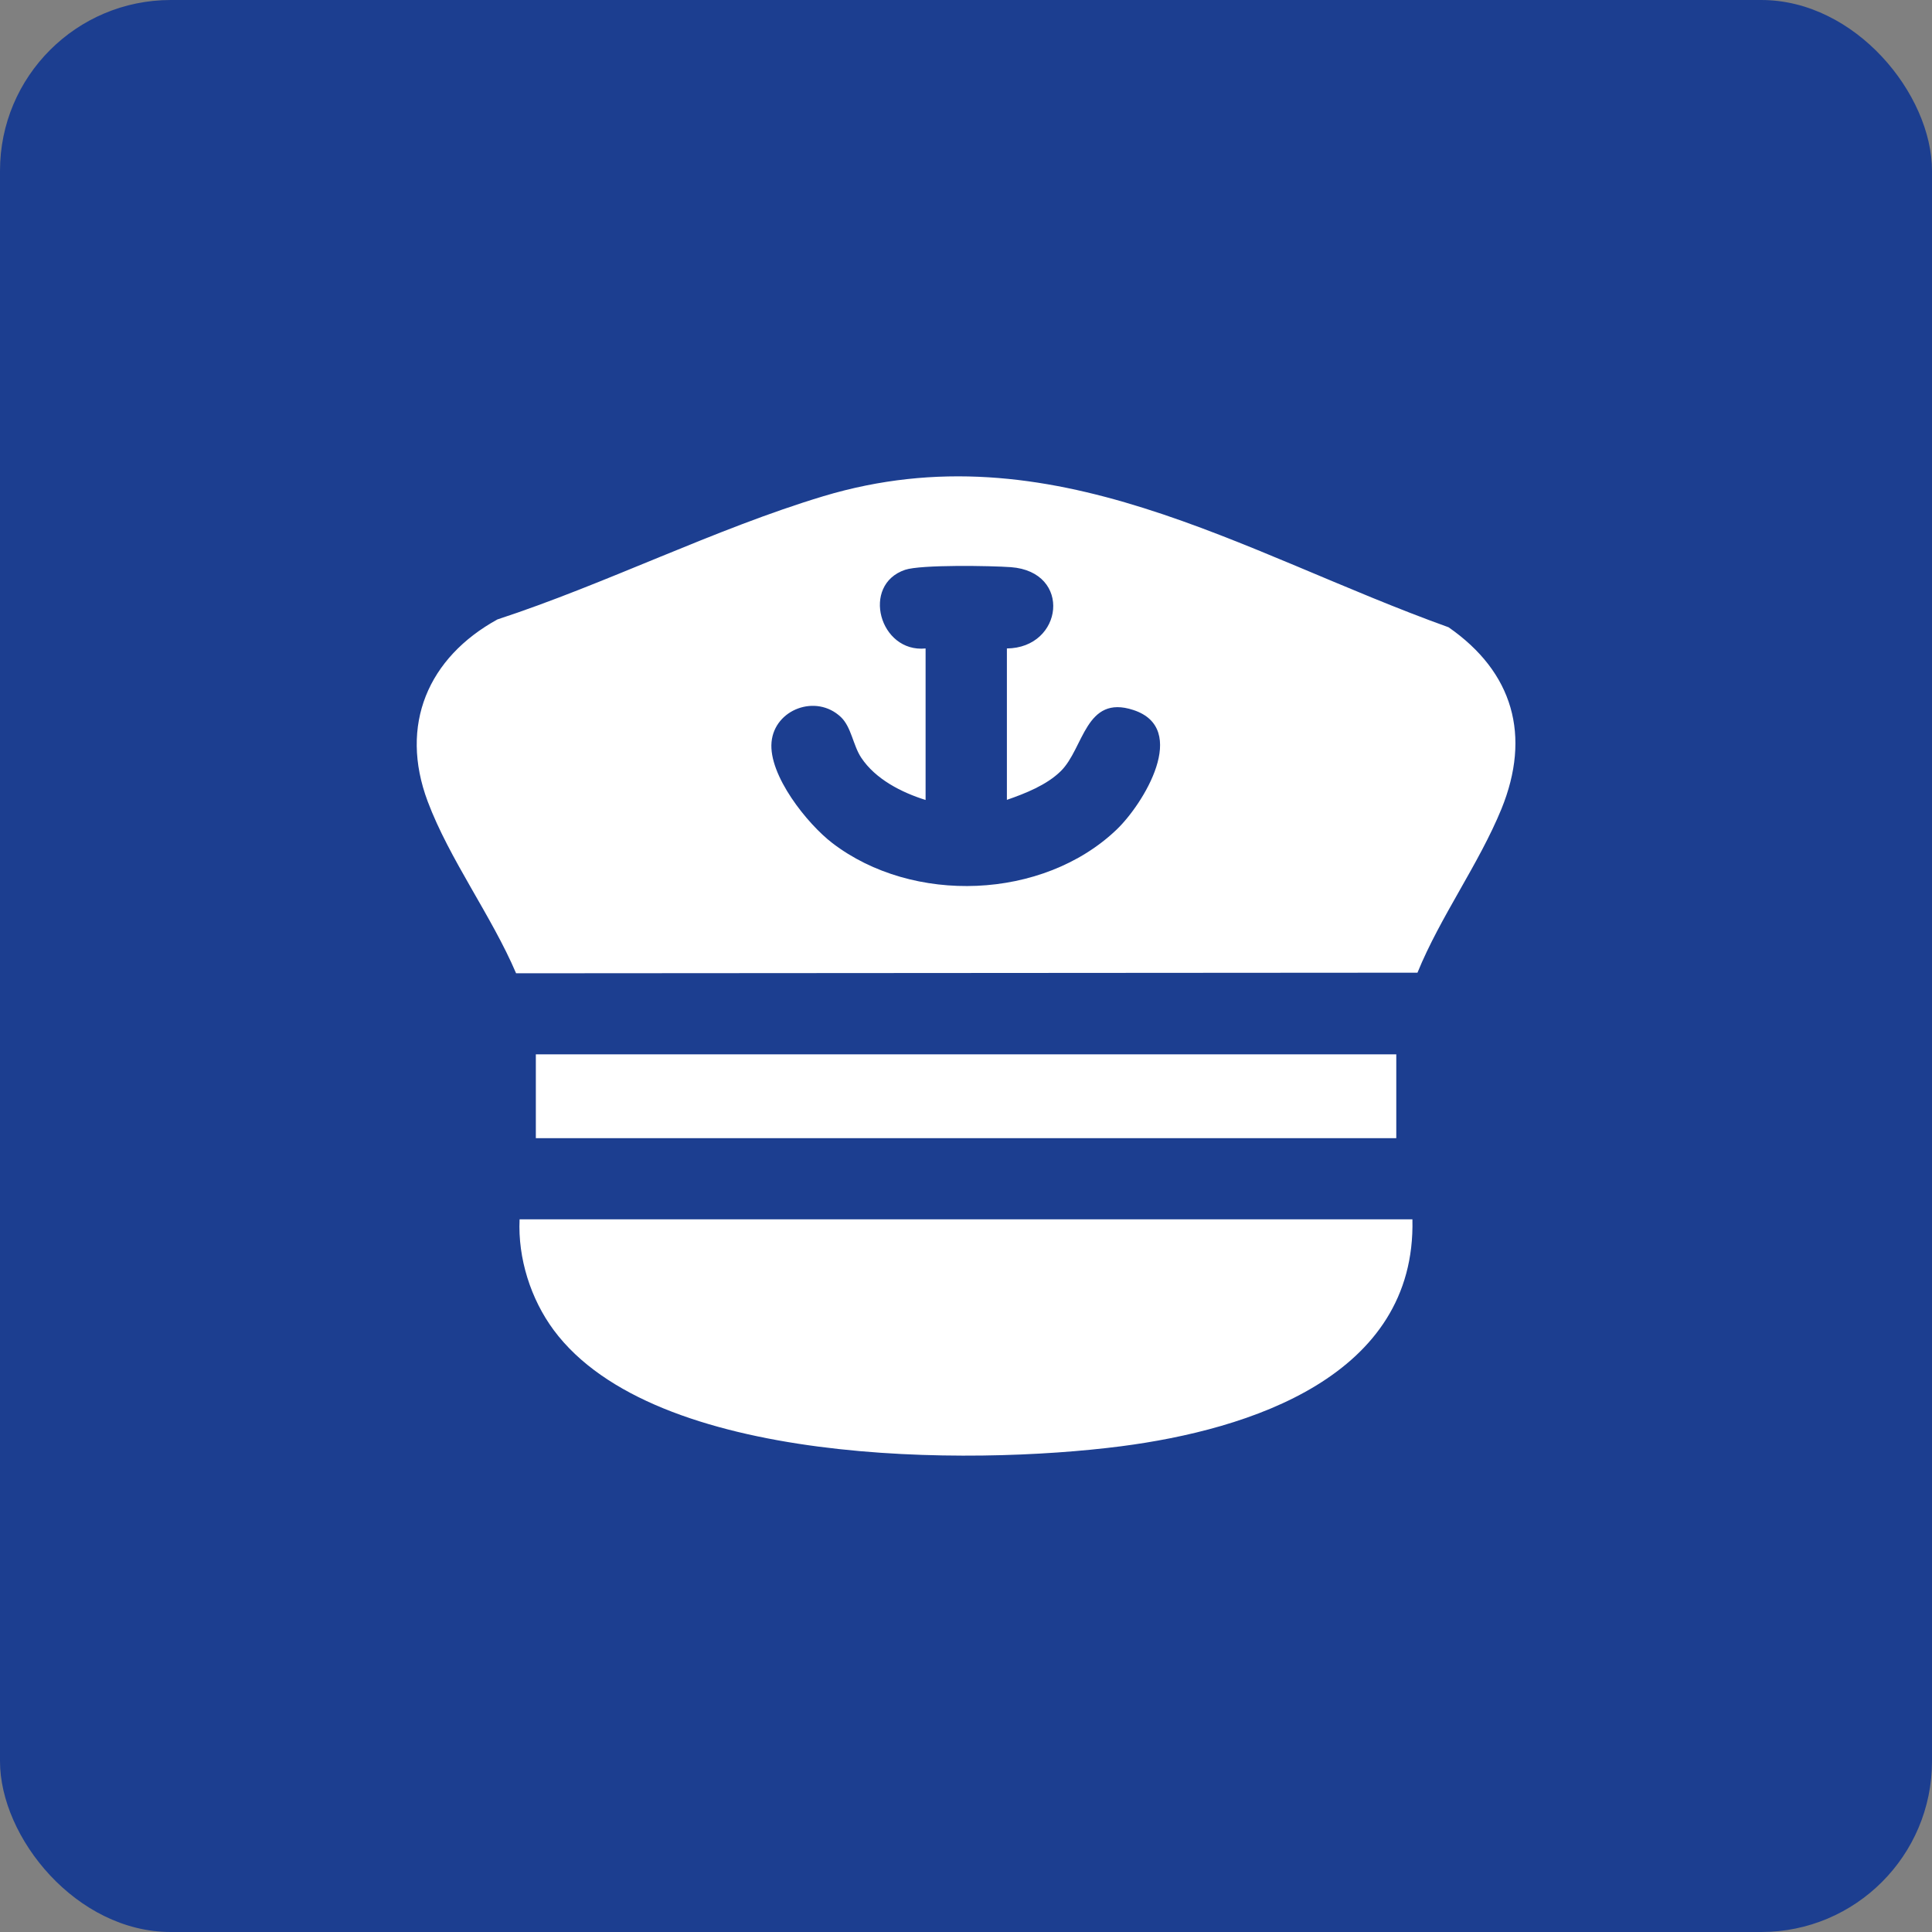
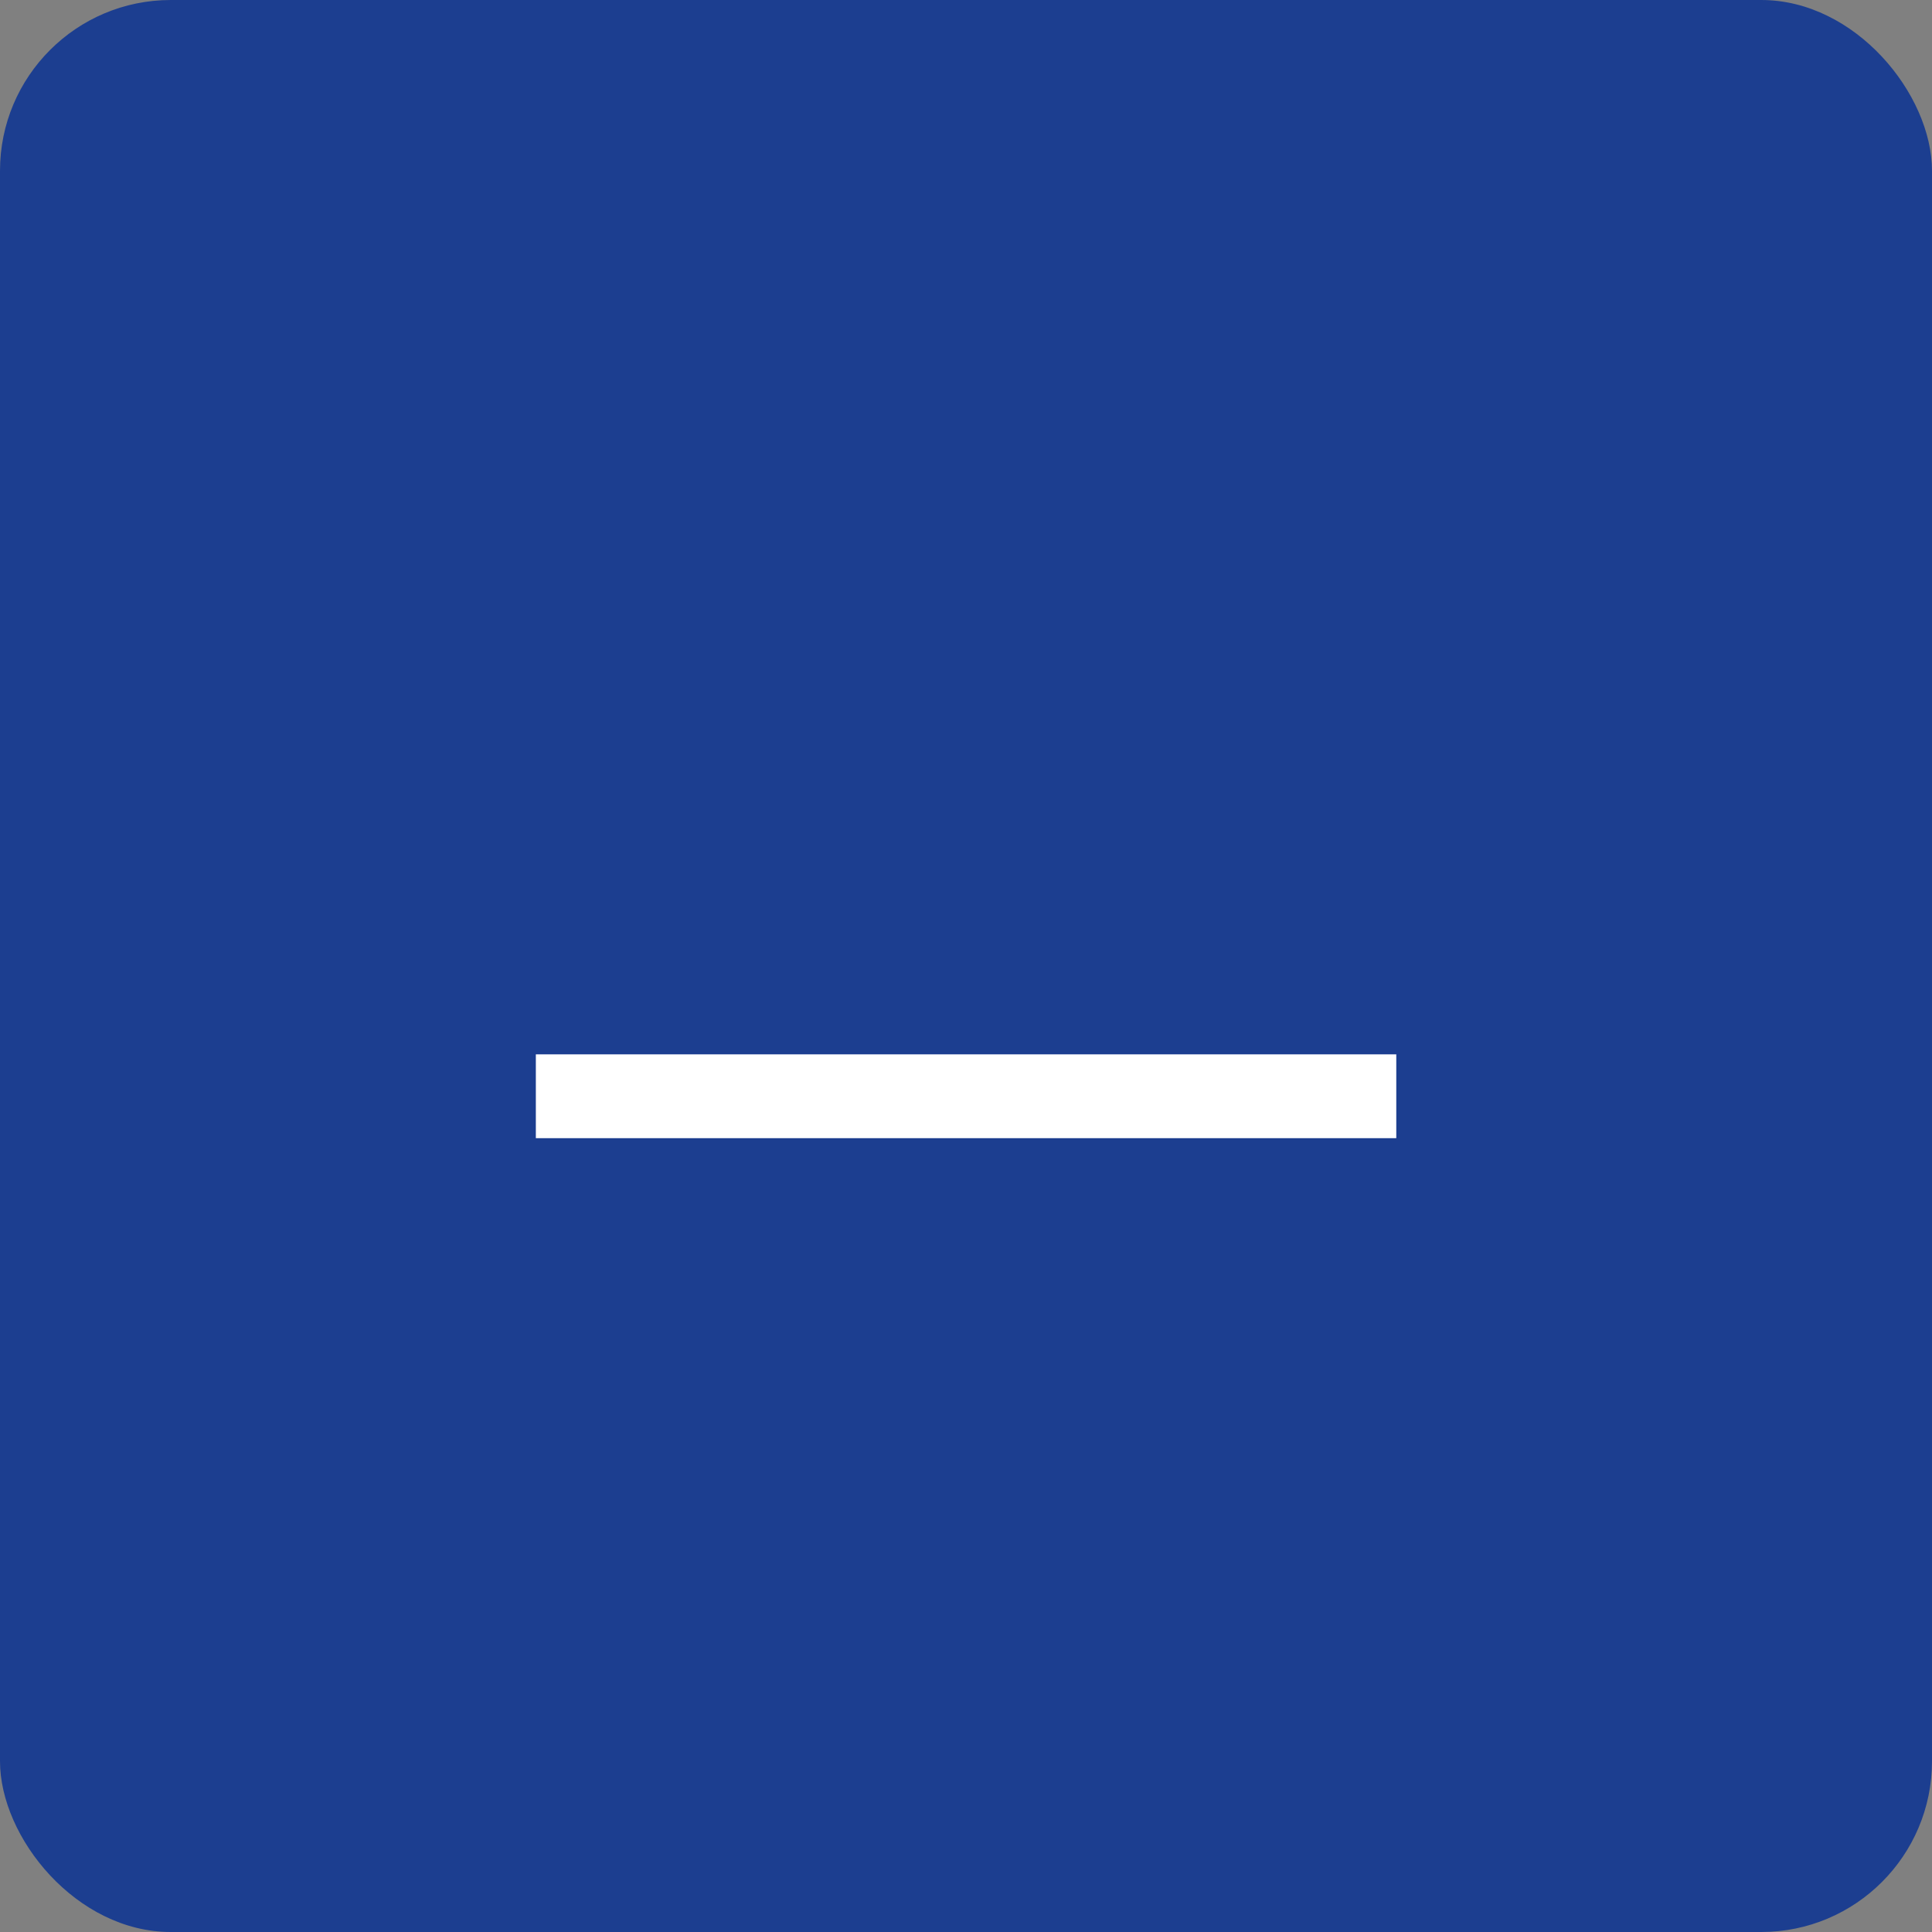
<svg xmlns="http://www.w3.org/2000/svg" id="Capa_2" data-name="Capa 2" viewBox="0 0 160.41 160.41">
  <rect x="0" y="0" width="160.41" height="160.41" fill="#808080" stroke="none" />
  <defs>
    <style>
      .cls-1 {
        fill: #1c3e90;
      }

      .cls-2 {
        fill: #fff;
      }
    </style>
  </defs>
  <g id="Capa_1-2" data-name="Capa 1">
    <g>
      <rect class="cls-1" width="160.41" height="160.41" rx="14.18" ry="14.18" />
      <g>
-         <path class="cls-2" d="M117.69,80.76l-74.84.05c-2.03-4.76-5.54-9.47-7.34-14.27-2.38-6.35.03-11.94,5.79-15.11,9.01-2.95,18.03-7.51,27.06-10.23,18.97-5.7,34.71,4.71,51.91,10.88,5.37,3.73,6.87,9,4.39,15.09-1.88,4.59-5.08,8.95-6.97,13.59ZM83.58,53.84c4.7-.03,5.47-6.37.35-6.75-1.66-.12-7.47-.22-8.78.22-3.68,1.24-2.13,6.91,1.7,6.53v12.58c-1.99-.62-4.17-1.73-5.35-3.52-.68-1.03-.81-2.54-1.69-3.37-2.06-1.94-5.5-.63-5.75,2.08-.26,2.76,2.97,6.8,5.05,8.39,6.67,5.11,17.48,4.72,23.59-1.11,2.25-2.15,6.08-8.41,1.4-9.94-3.99-1.31-4.1,3.19-6.03,5.08-1.17,1.15-2.94,1.85-4.47,2.38v-12.58Z" />
-         <path class="cls-2" d="M117.27,101.24c.31,13.04-13.54,17.46-24.18,18.84-12.62,1.63-38.74,1.66-47.12-9.65-1.91-2.58-2.98-5.97-2.83-9.19h74.13Z" />
        <rect class="cls-2" x="44.49" y="87.54" width="71.44" height="6.96" />
      </g>
    </g>
  </g>
</svg>